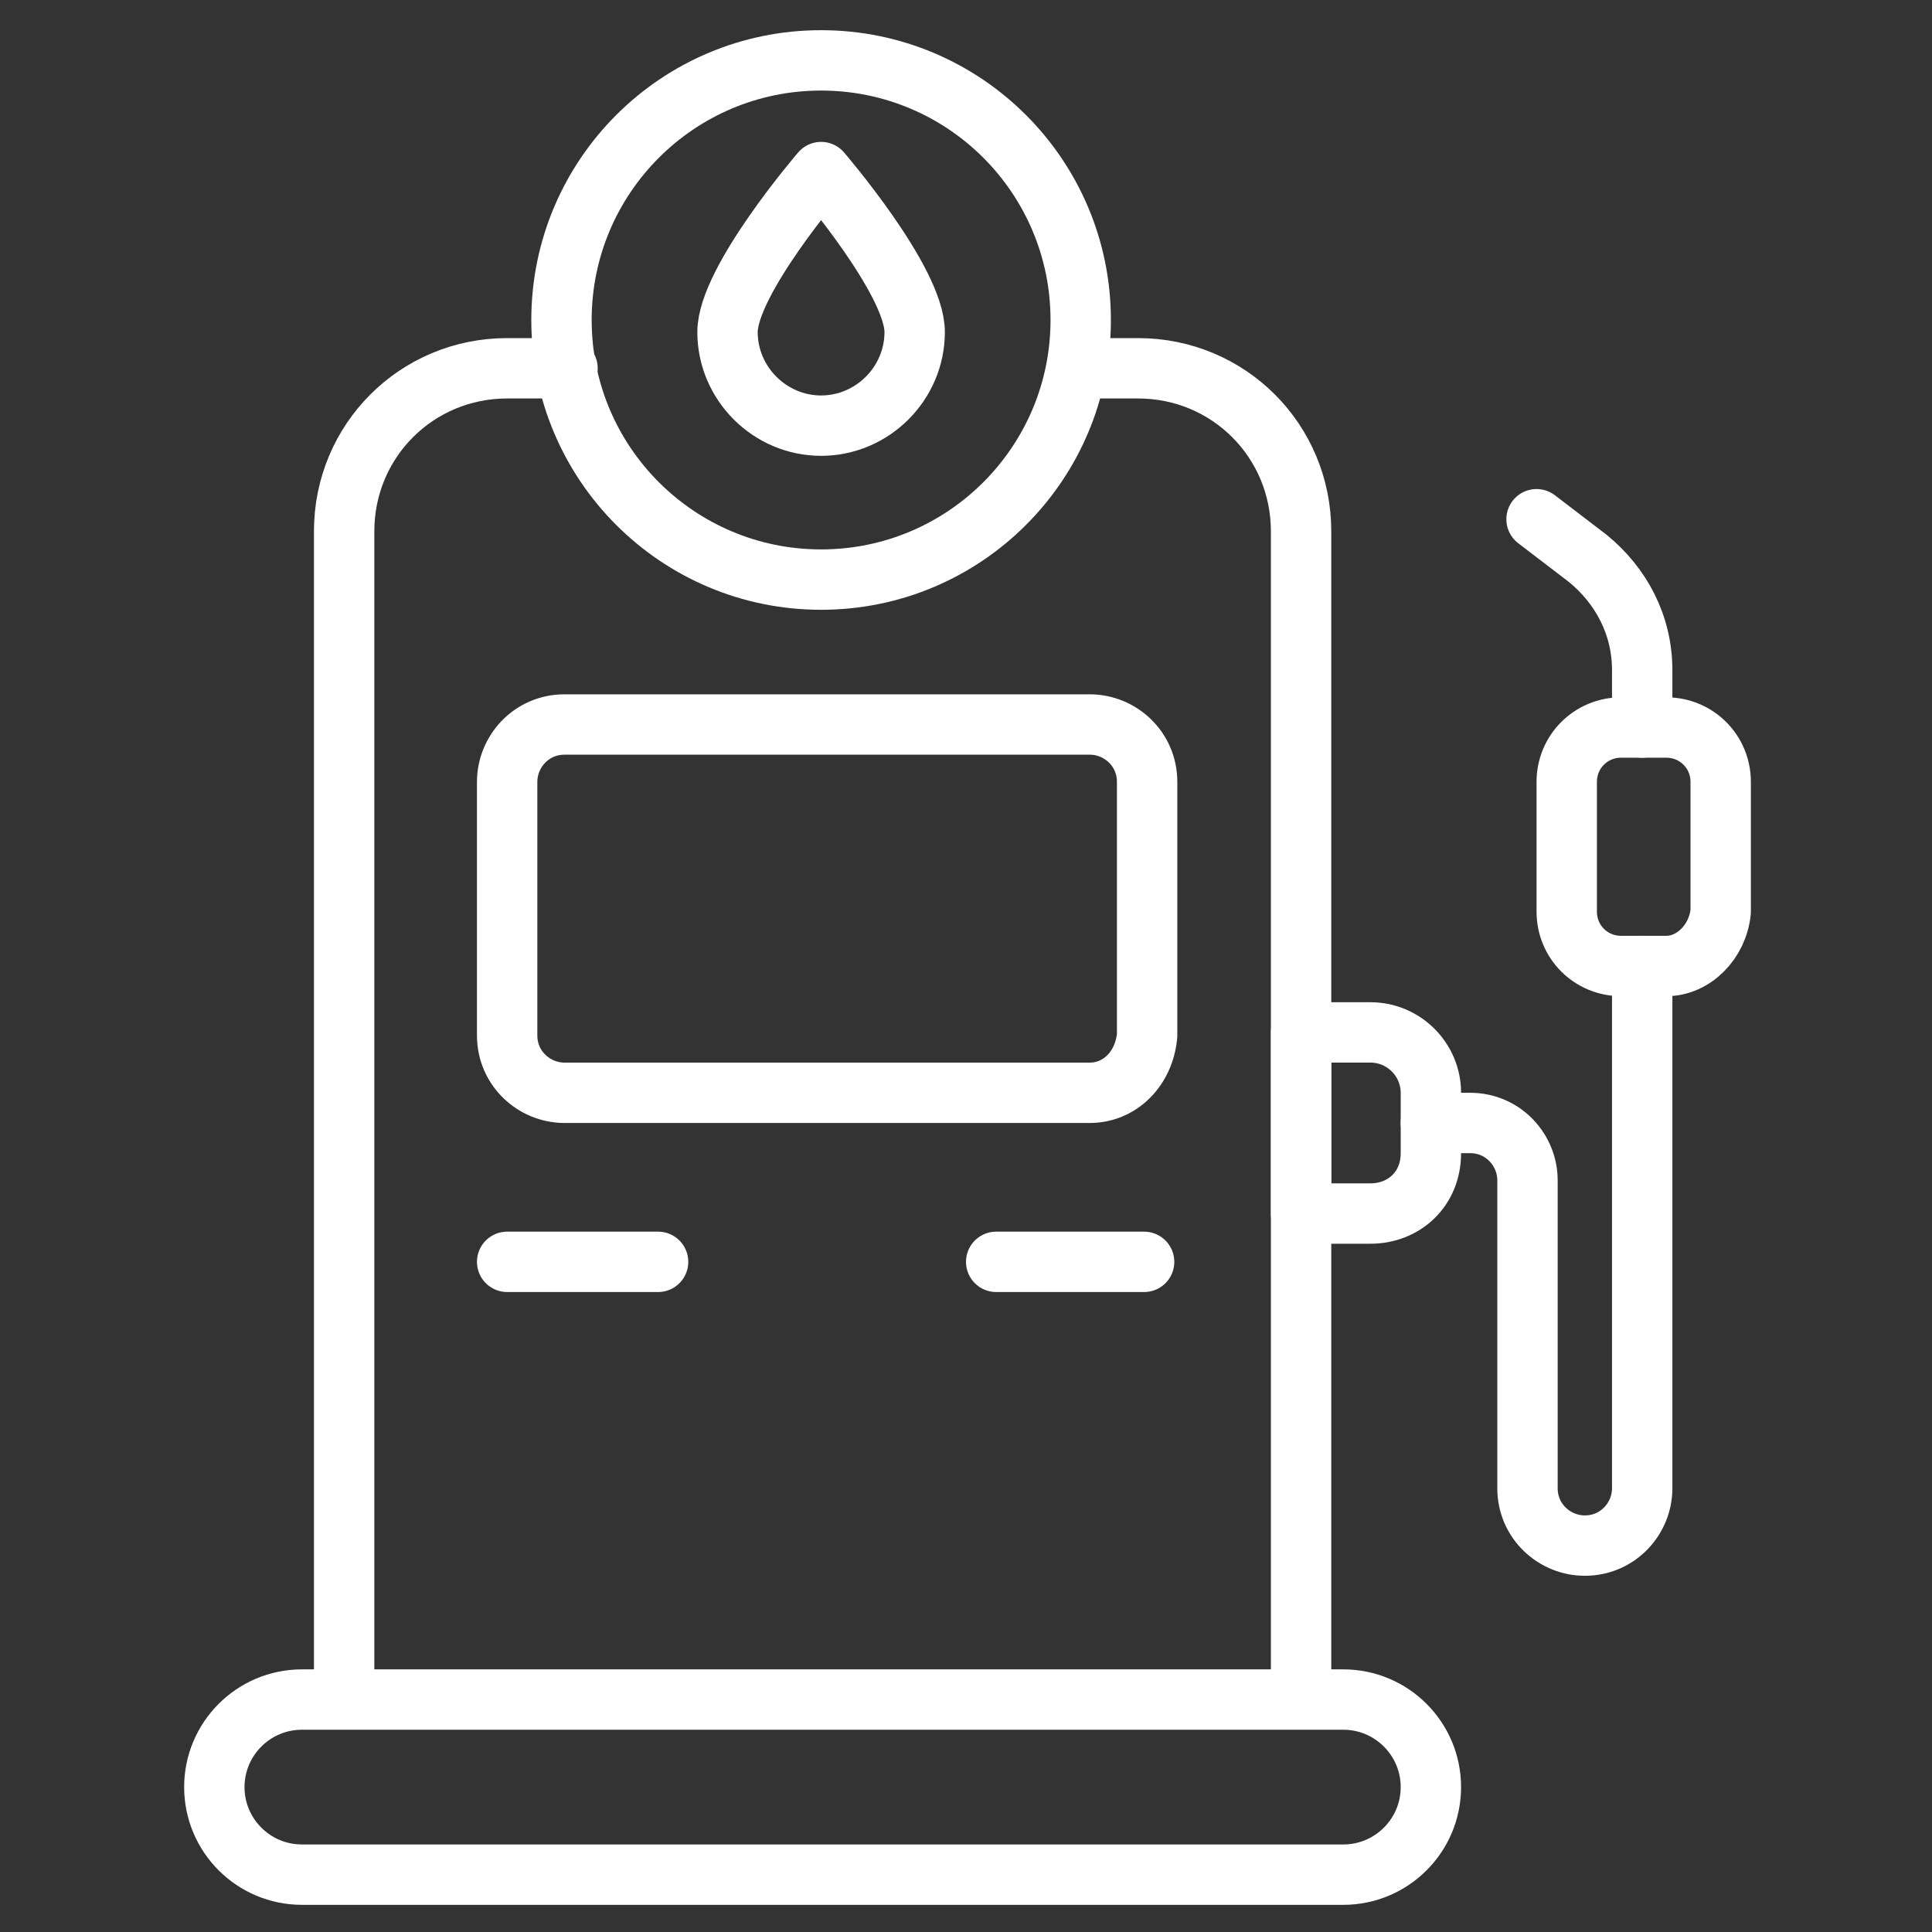
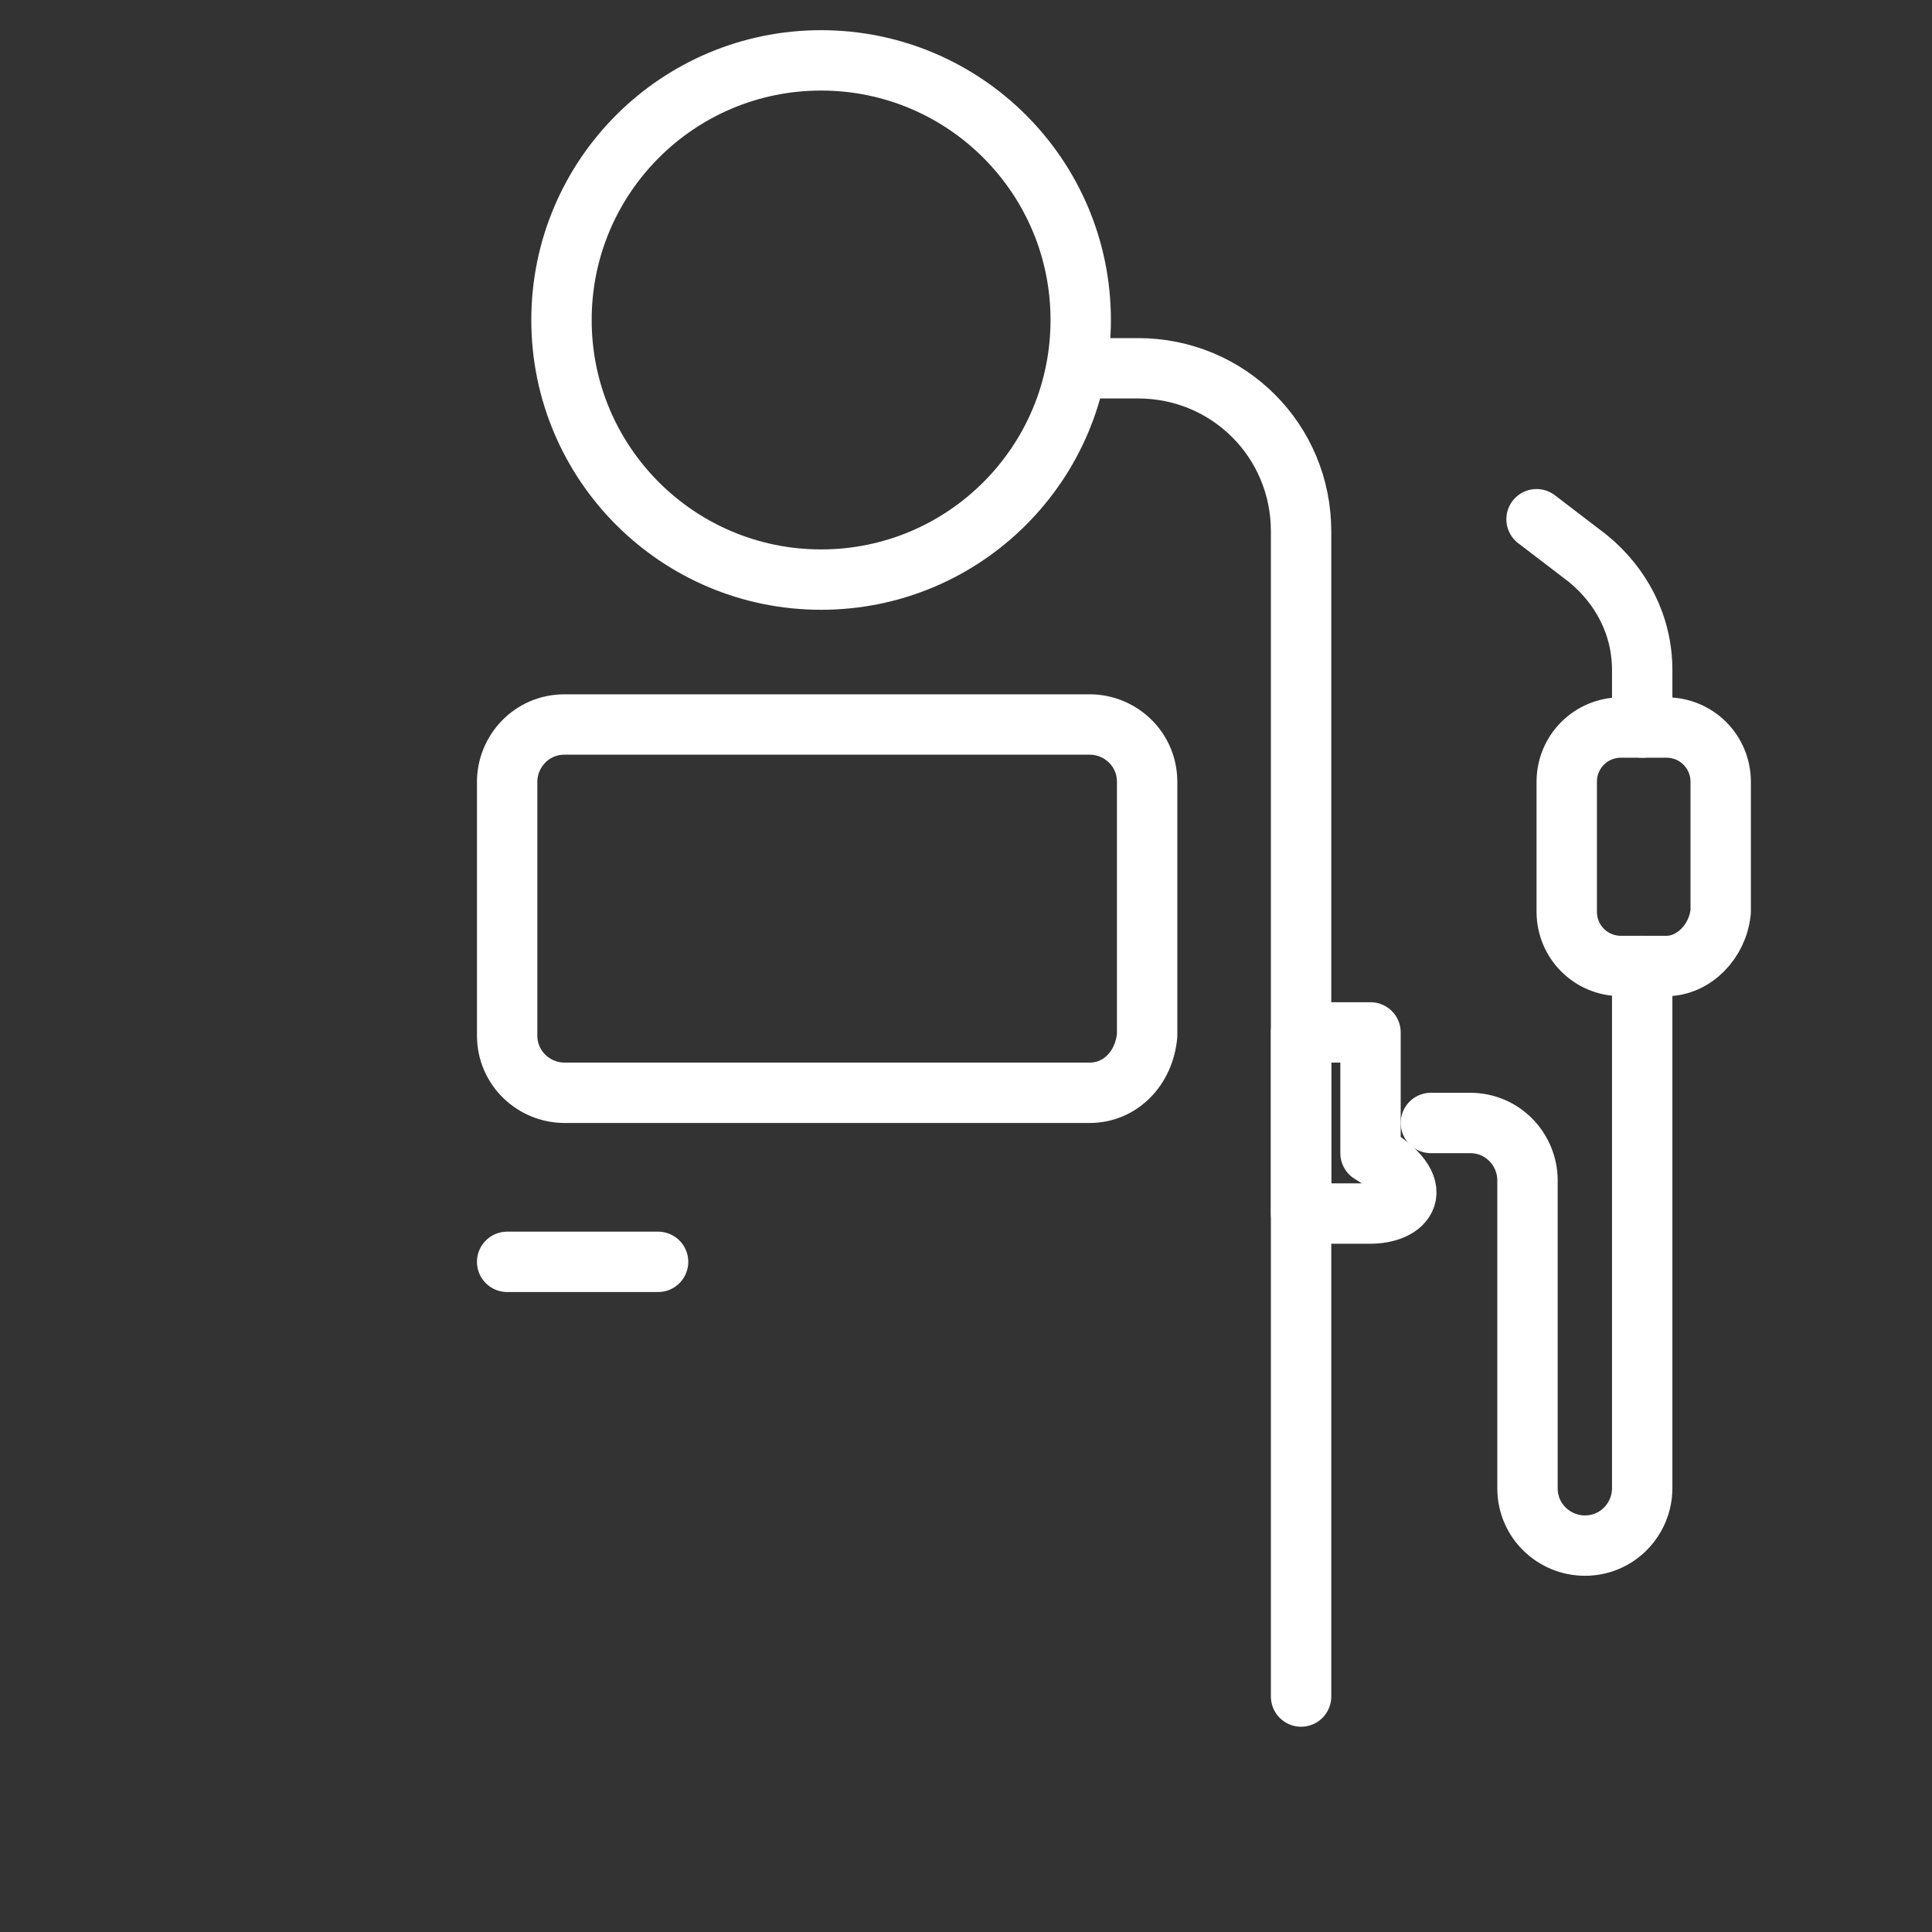
<svg xmlns="http://www.w3.org/2000/svg" width="64" height="64" viewBox="0 0 64 64" fill="none">
  <rect x="0" y="0" width="64" height="64" fill="#333333" stroke="none" />
  <path d="M35.7 12.2H37.7C40.7 12.2 43.1 14.6 43.1 17.6V56.2" stroke="white" stroke-width="2" stroke-miterlimit="10" stroke-linecap="round" stroke-linejoin="round" />
-   <path d="M11.4 56.2V17.6C11.4 14.6 13.8 12.2 16.8 12.2H18.8" stroke="white" stroke-width="2" stroke-miterlimit="10" stroke-linecap="round" stroke-linejoin="round" />
-   <path d="M44.5 62.1H10C8.4 62.1 7.1 60.8 7.1 59.2C7.1 57.6 8.4 56.3 10 56.3H44.5C46.1 56.3 47.4 57.6 47.4 59.2C47.4 60.8 46.1 62.1 44.5 62.1Z" stroke="white" stroke-width="2" stroke-miterlimit="10" stroke-linecap="round" stroke-linejoin="round" />
  <path d="M27.2 19.2C31.95 19.2 35.8 15.35 35.8 10.6C35.8 5.85 31.95 2 27.2 2C22.45 2 18.6 5.85 18.6 10.6C18.6 15.35 22.45 19.2 27.2 19.2Z" stroke="white" stroke-width="2" stroke-miterlimit="10" stroke-linecap="round" stroke-linejoin="round" />
-   <path d="M30.3 11C30.3 12.7 28.9 14.1 27.2 14.1C25.5 14.1 24.1 12.7 24.1 11C24.1 9.3 27.2 5.7 27.2 5.7C27.2 5.7 30.3 9.3 30.3 11Z" stroke="white" stroke-width="2" stroke-miterlimit="10" stroke-linecap="round" stroke-linejoin="round" />
  <path d="M36.1 36.2H18.7C17.7 36.2 16.8 35.4 16.8 34.3V25.9C16.8 24.9 17.6 24 18.7 24H36.1C37.1 24 38 24.8 38 25.9V34.3C37.9 35.4 37.1 36.2 36.1 36.2Z" stroke="white" stroke-width="2" stroke-miterlimit="10" stroke-linecap="round" stroke-linejoin="round" />
-   <path d="M45.4 40.2H43.1V34.2H45.4C46.5 34.2 47.4 35.1 47.4 36.2V38.2C47.4 39.4 46.5 40.2 45.4 40.2Z" stroke="white" stroke-width="2" stroke-miterlimit="10" stroke-linecap="round" stroke-linejoin="round" />
+   <path d="M45.4 40.2H43.1V34.2H45.4V38.2C47.4 39.4 46.5 40.2 45.4 40.2Z" stroke="white" stroke-width="2" stroke-miterlimit="10" stroke-linecap="round" stroke-linejoin="round" />
  <path d="M16.8 41.8H21.8" stroke="white" stroke-width="2" stroke-miterlimit="10" stroke-linecap="round" stroke-linejoin="round" />
-   <path d="M33 41.8H37.9" stroke="white" stroke-width="2" stroke-miterlimit="10" stroke-linecap="round" stroke-linejoin="round" />
  <path d="M54.4 32V49.3C54.4 50.3 53.6 51.2 52.5 51.2C51.5 51.2 50.6 50.4 50.6 49.3V39.1C50.6 38.1 49.8 37.2 48.7 37.2H47.4" stroke="white" stroke-width="2" stroke-miterlimit="10" stroke-linecap="round" stroke-linejoin="round" />
  <path d="M55.2 32H53.7C52.7 32 51.9 31.2 51.9 30.2V25.9C51.9 24.9 52.7 24.1 53.7 24.1H55.2C56.2 24.1 57 24.9 57 25.9V30.2C56.9 31.2 56.1 32 55.2 32Z" stroke="white" stroke-width="2" stroke-miterlimit="10" stroke-linecap="round" stroke-linejoin="round" />
  <path d="M54.4 24.1V22.2C54.4 20.7 53.7 19.4 52.6 18.5L50.9 17.2" stroke="white" stroke-width="2" stroke-miterlimit="10" stroke-linecap="round" stroke-linejoin="round" />
</svg>